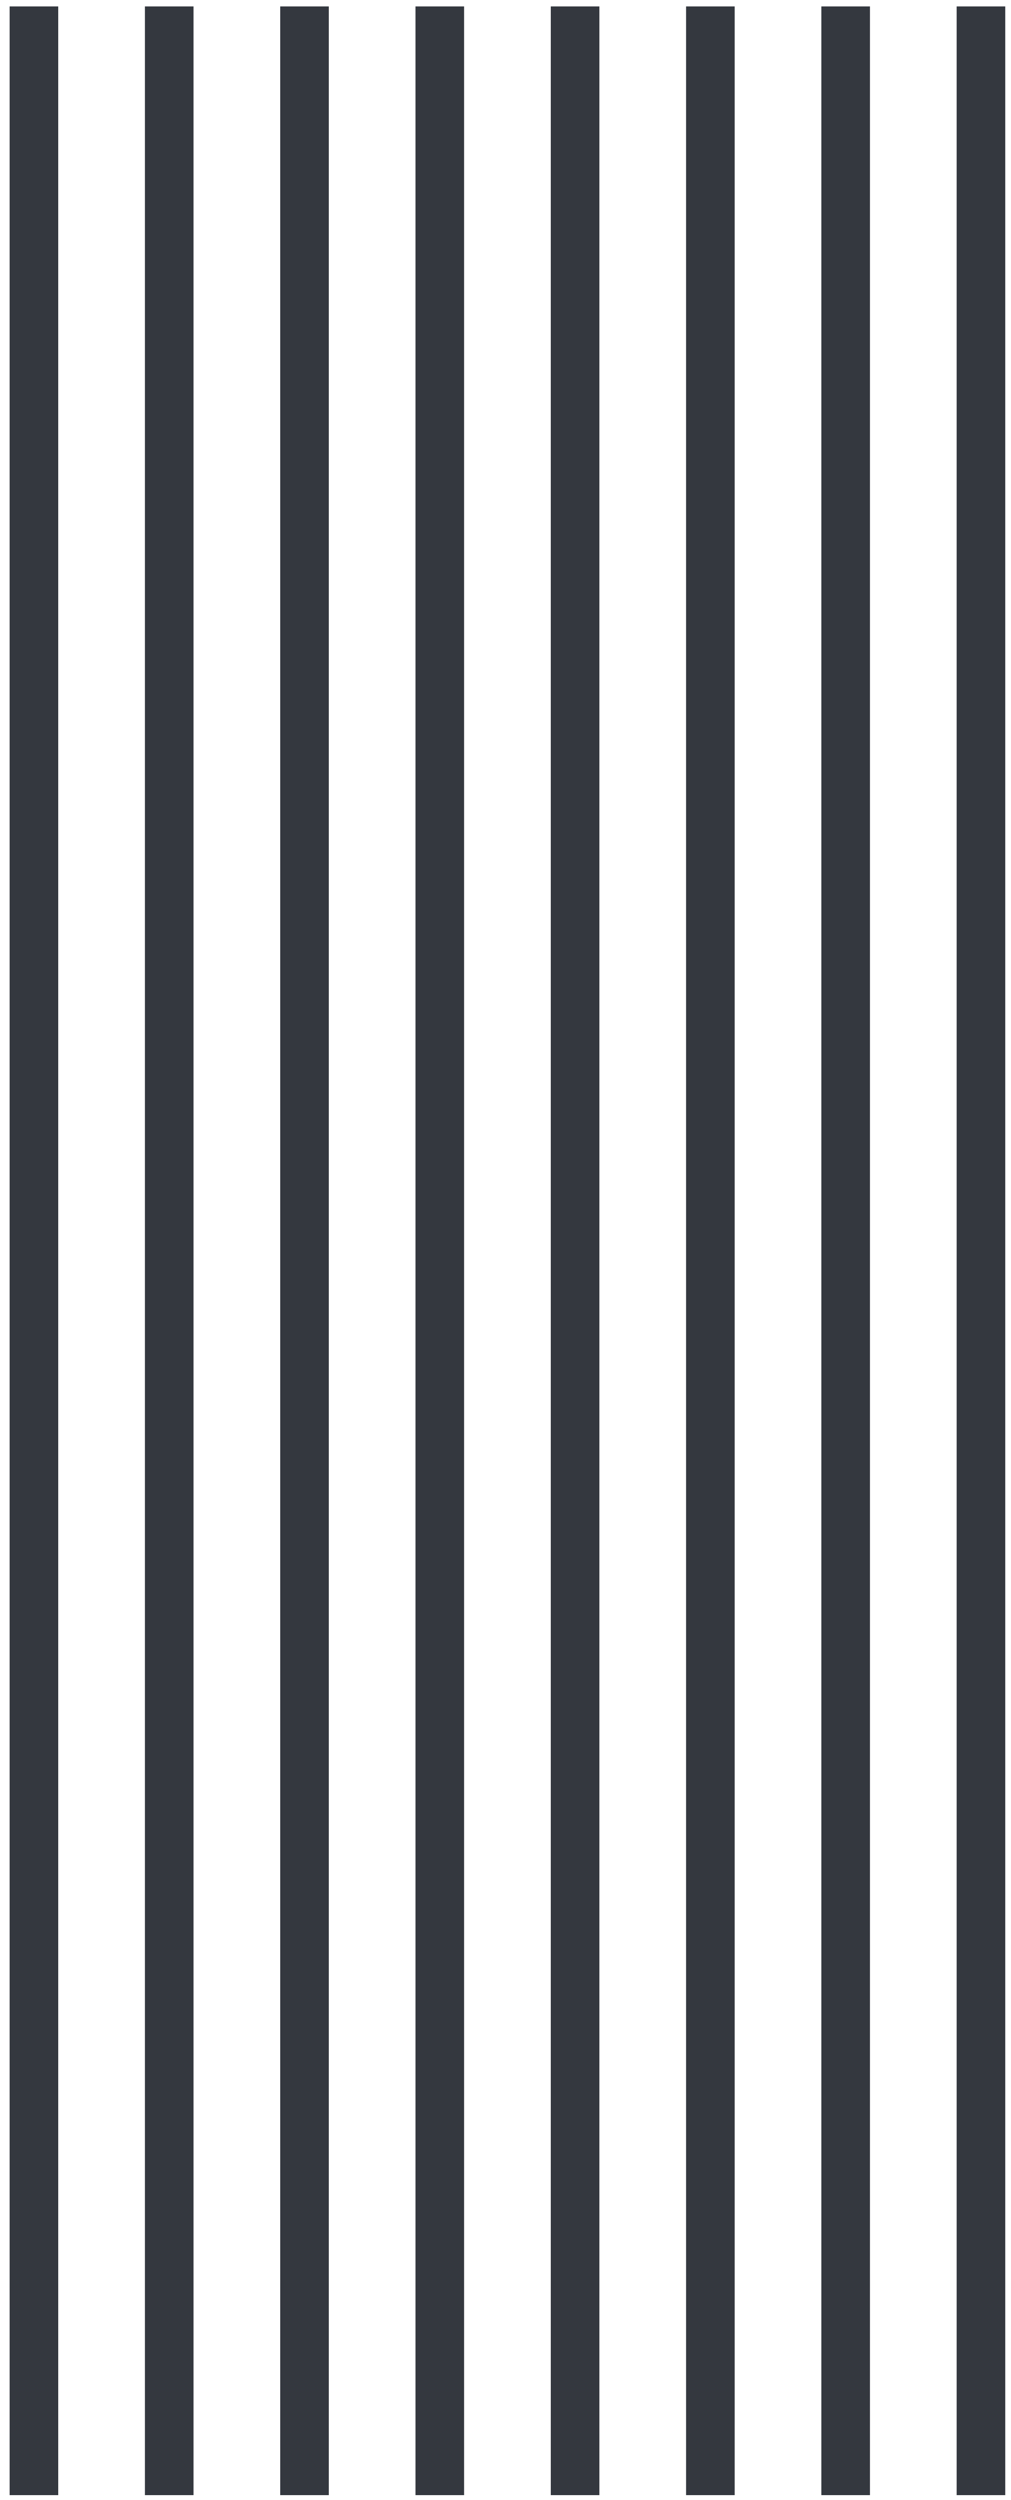
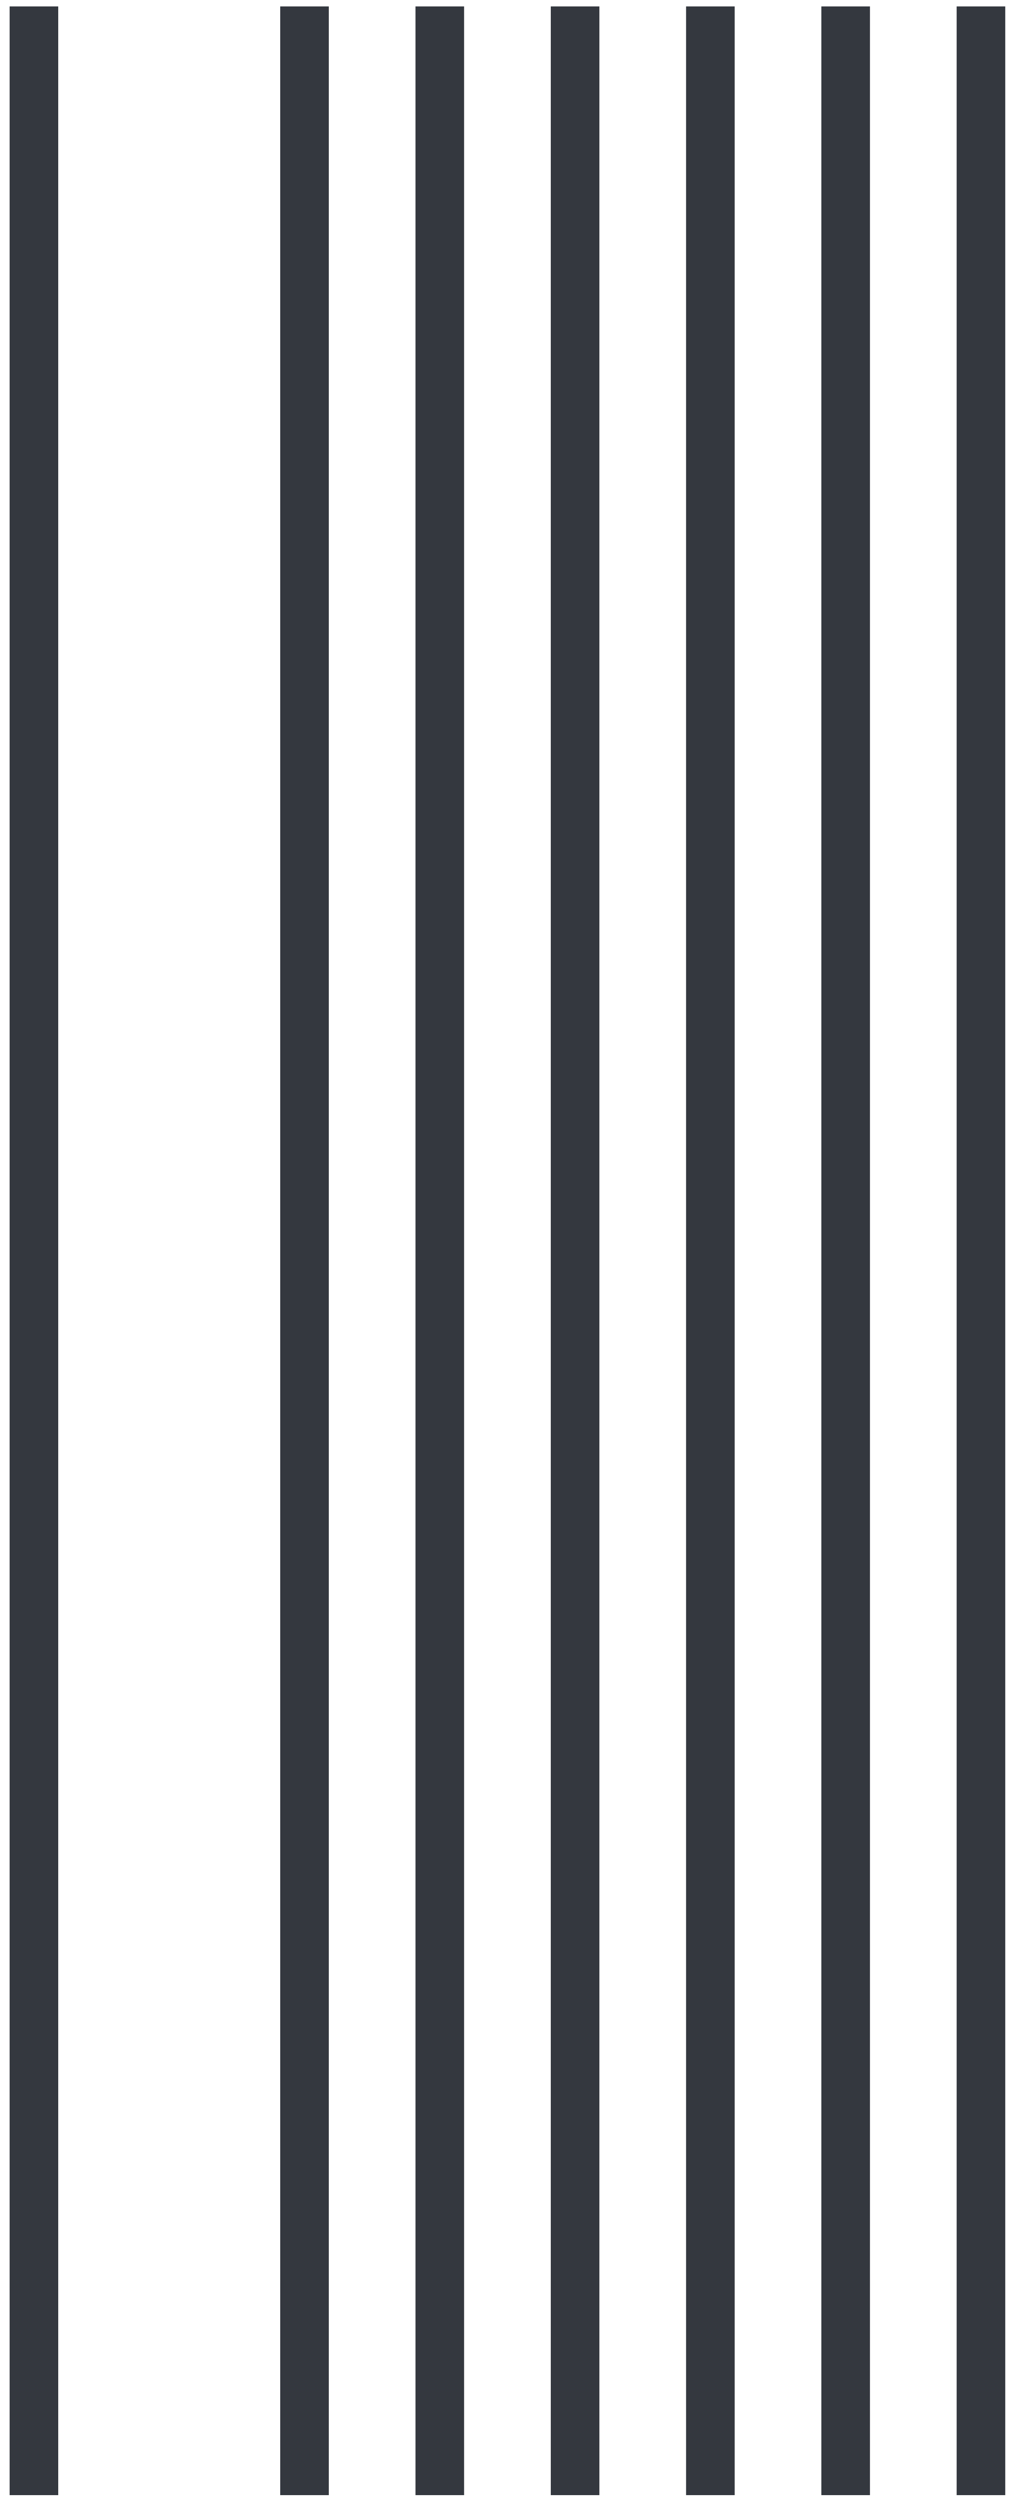
<svg xmlns="http://www.w3.org/2000/svg" width="104" height="257" viewBox="0 0 104 257" fill="none">
  <path d="M3.49 256.505L3.49 0.66" stroke="#34383F" stroke-width="5" />
-   <path d="M17.407 256.505L17.407 0.66" stroke="#34383F" stroke-width="5" />
  <path d="M31.324 256.505L31.324 0.66" stroke="#34383F" stroke-width="5" />
  <path d="M45.241 256.505L45.241 0.66" stroke="#34383F" stroke-width="5" />
  <path d="M59.158 256.505L59.158 0.66" stroke="#34383F" stroke-width="5" />
  <path d="M73.075 256.505L73.075 0.66" stroke="#34383F" stroke-width="5" />
  <path d="M86.992 256.505L86.992 0.66" stroke="#34383F" stroke-width="5" />
  <path d="M100.909 256.505L100.909 0.66" stroke="#34383F" stroke-width="5" />
</svg>